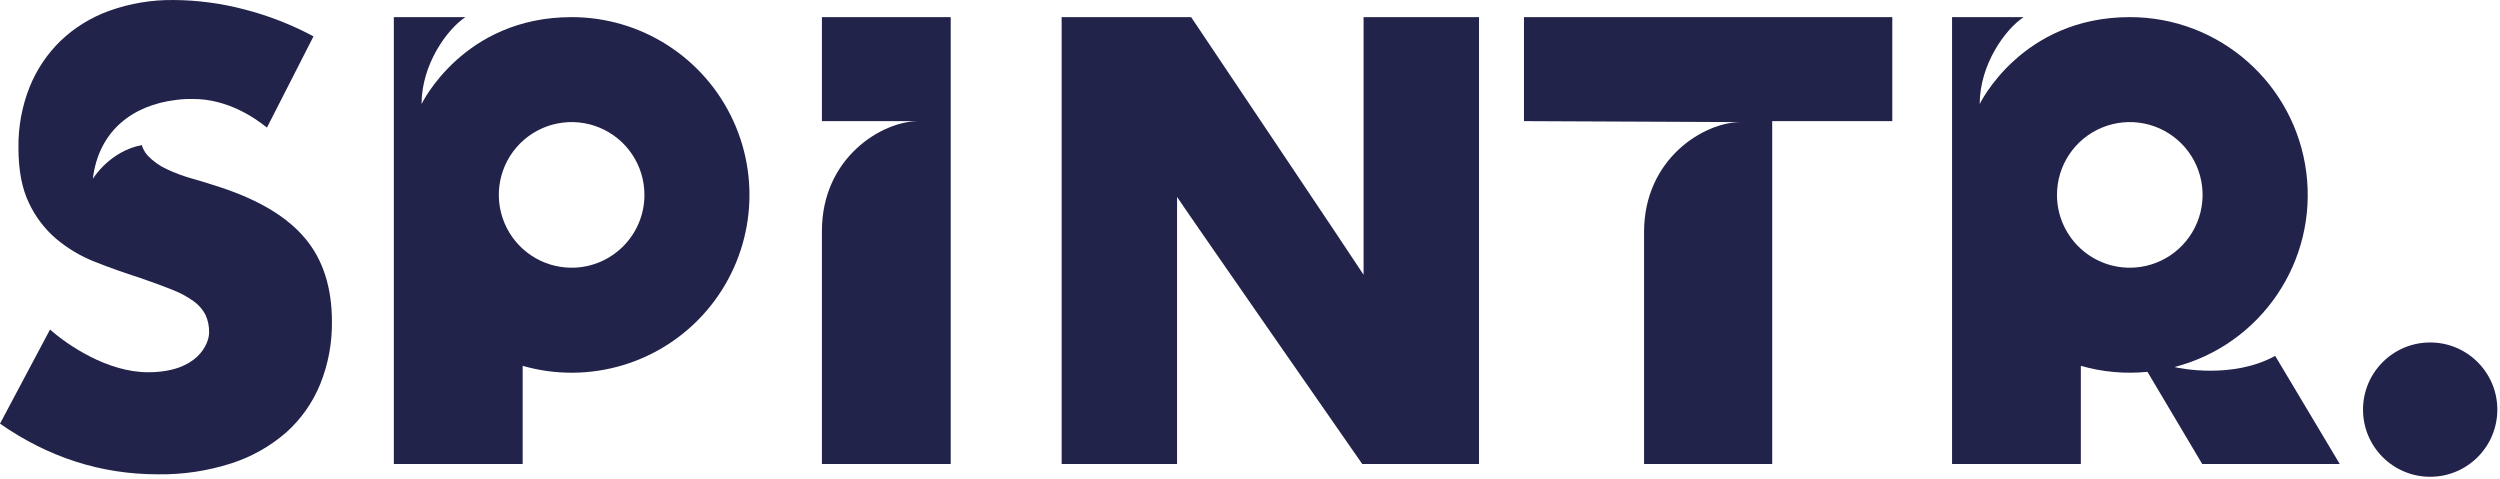
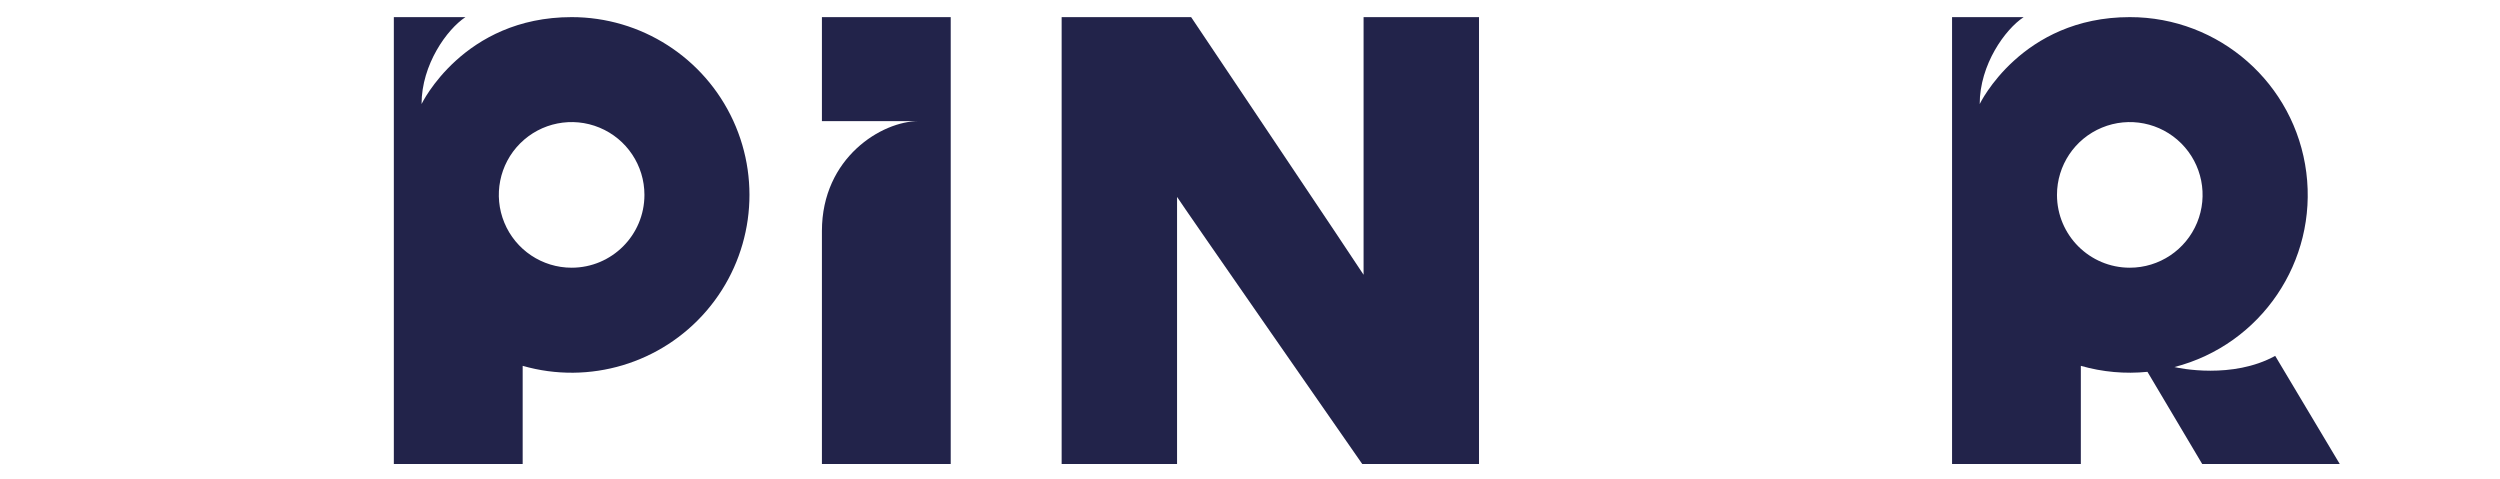
<svg xmlns="http://www.w3.org/2000/svg" width="146" height="28" viewBox="0 0 146 28" fill="none">
  <path d="M79.633 16.046C79.554 15.889 69.562 1 69.562 1H62V27.096H68.74V11.5C68.896 11.775 79.554 27.096 79.554 27.096H86.374V1H79.633V16.046Z" fill="#22234A" />
  <path fill-rule="evenodd" clip-rule="evenodd" d="M27.182 1C26.109 1.707 24.619 3.766 24.619 6.076C24.619 6.076 27.049 1 33.383 1C37.441 0.999 41.127 3.362 42.821 7.048C44.514 10.735 43.906 15.071 41.262 18.149C38.618 21.227 34.424 22.483 30.524 21.365V27.096H23V1H27.182ZM29.455 13.008C30.113 14.597 31.663 15.634 33.383 15.634C35.731 15.634 37.634 13.731 37.635 11.383C37.636 9.663 36.601 8.112 35.012 7.454C33.423 6.795 31.594 7.158 30.377 8.374C29.161 9.59 28.797 11.419 29.455 13.008Z" fill="#22234A" />
-   <circle cx="141.922" cy="23.922" r="3.922" fill="#22234A" />
  <path d="M48 7.074H53.638C51.518 7.074 48 9.19 48 13.494V27.096H55.522V1H48V7.074Z" fill="#22234A" />
-   <path d="M96.013 13.553V27.096H103.497V7.074H110.51V1H89V7.074L101.652 7.131C99.531 7.131 96.013 9.249 96.013 13.553Z" fill="#22234A" />
  <path fill-rule="evenodd" clip-rule="evenodd" d="M132.871 20.783L136.641 27.096L128.61 27.099L125.412 21.715C124.104 21.846 122.784 21.727 121.521 21.365V27.096H114V1H118.182C117.105 1.707 115.615 3.766 115.615 6.076C115.615 6.076 118.046 1 124.38 1C129.61 0.996 134.026 4.882 134.688 10.07C135.349 15.258 132.049 20.128 126.986 21.436C127.246 21.501 130.373 22.158 132.871 20.783ZM122.751 7.454C121.162 8.112 120.127 9.663 120.128 11.383C120.129 13.731 122.032 15.634 124.38 15.634C126.1 15.634 127.65 14.597 128.308 13.008C128.966 11.419 128.602 9.59 127.386 8.374C126.169 7.158 124.34 6.795 122.751 7.454Z" fill="#22234A" />
-   <path d="M17.834 13.938C16.802 12.696 15.173 11.704 12.945 10.962C12.388 10.777 11.826 10.603 11.257 10.44C10.731 10.296 10.219 10.107 9.726 9.873C9.315 9.683 8.943 9.417 8.63 9.09C8.468 8.914 8.349 8.703 8.283 8.473C6.386 8.832 5.421 10.447 5.421 10.447C5.765 7.606 7.781 6.139 10.267 5.838C10.493 5.805 10.72 5.786 10.949 5.78C11.06 5.78 11.169 5.78 11.283 5.78C13.271 5.78 14.856 6.857 15.59 7.452L18.308 2.124C17.018 1.432 15.65 0.9 14.232 0.539C12.902 0.192 11.535 0.011 10.161 0.001C8.877 -0.017 7.601 0.196 6.392 0.627C5.328 1.007 4.356 1.606 3.538 2.385C2.749 3.152 2.131 4.077 1.723 5.098C1.279 6.223 1.06 7.422 1.077 8.631C1.077 9.93 1.28 11.002 1.687 11.847C2.064 12.656 2.61 13.374 3.288 13.953C3.964 14.52 4.728 14.973 5.55 15.293C6.397 15.628 7.261 15.936 8.143 16.216C8.885 16.472 9.517 16.704 10.039 16.912C10.489 17.084 10.915 17.312 11.308 17.591C11.6 17.798 11.839 18.073 12.004 18.391C12.149 18.714 12.22 19.064 12.212 19.418C12.212 20.068 11.555 21.739 8.651 21.739C6.266 21.739 3.942 20.148 2.922 19.244L0 24.741C2.831 26.715 5.905 27.701 9.222 27.7C10.68 27.721 12.131 27.504 13.519 27.057C14.698 26.676 15.787 26.061 16.721 25.248C17.583 24.475 18.258 23.517 18.695 22.446C19.165 21.285 19.399 20.043 19.385 18.791C19.385 16.794 18.868 15.177 17.834 13.938Z" fill="#22234A" />
</svg>